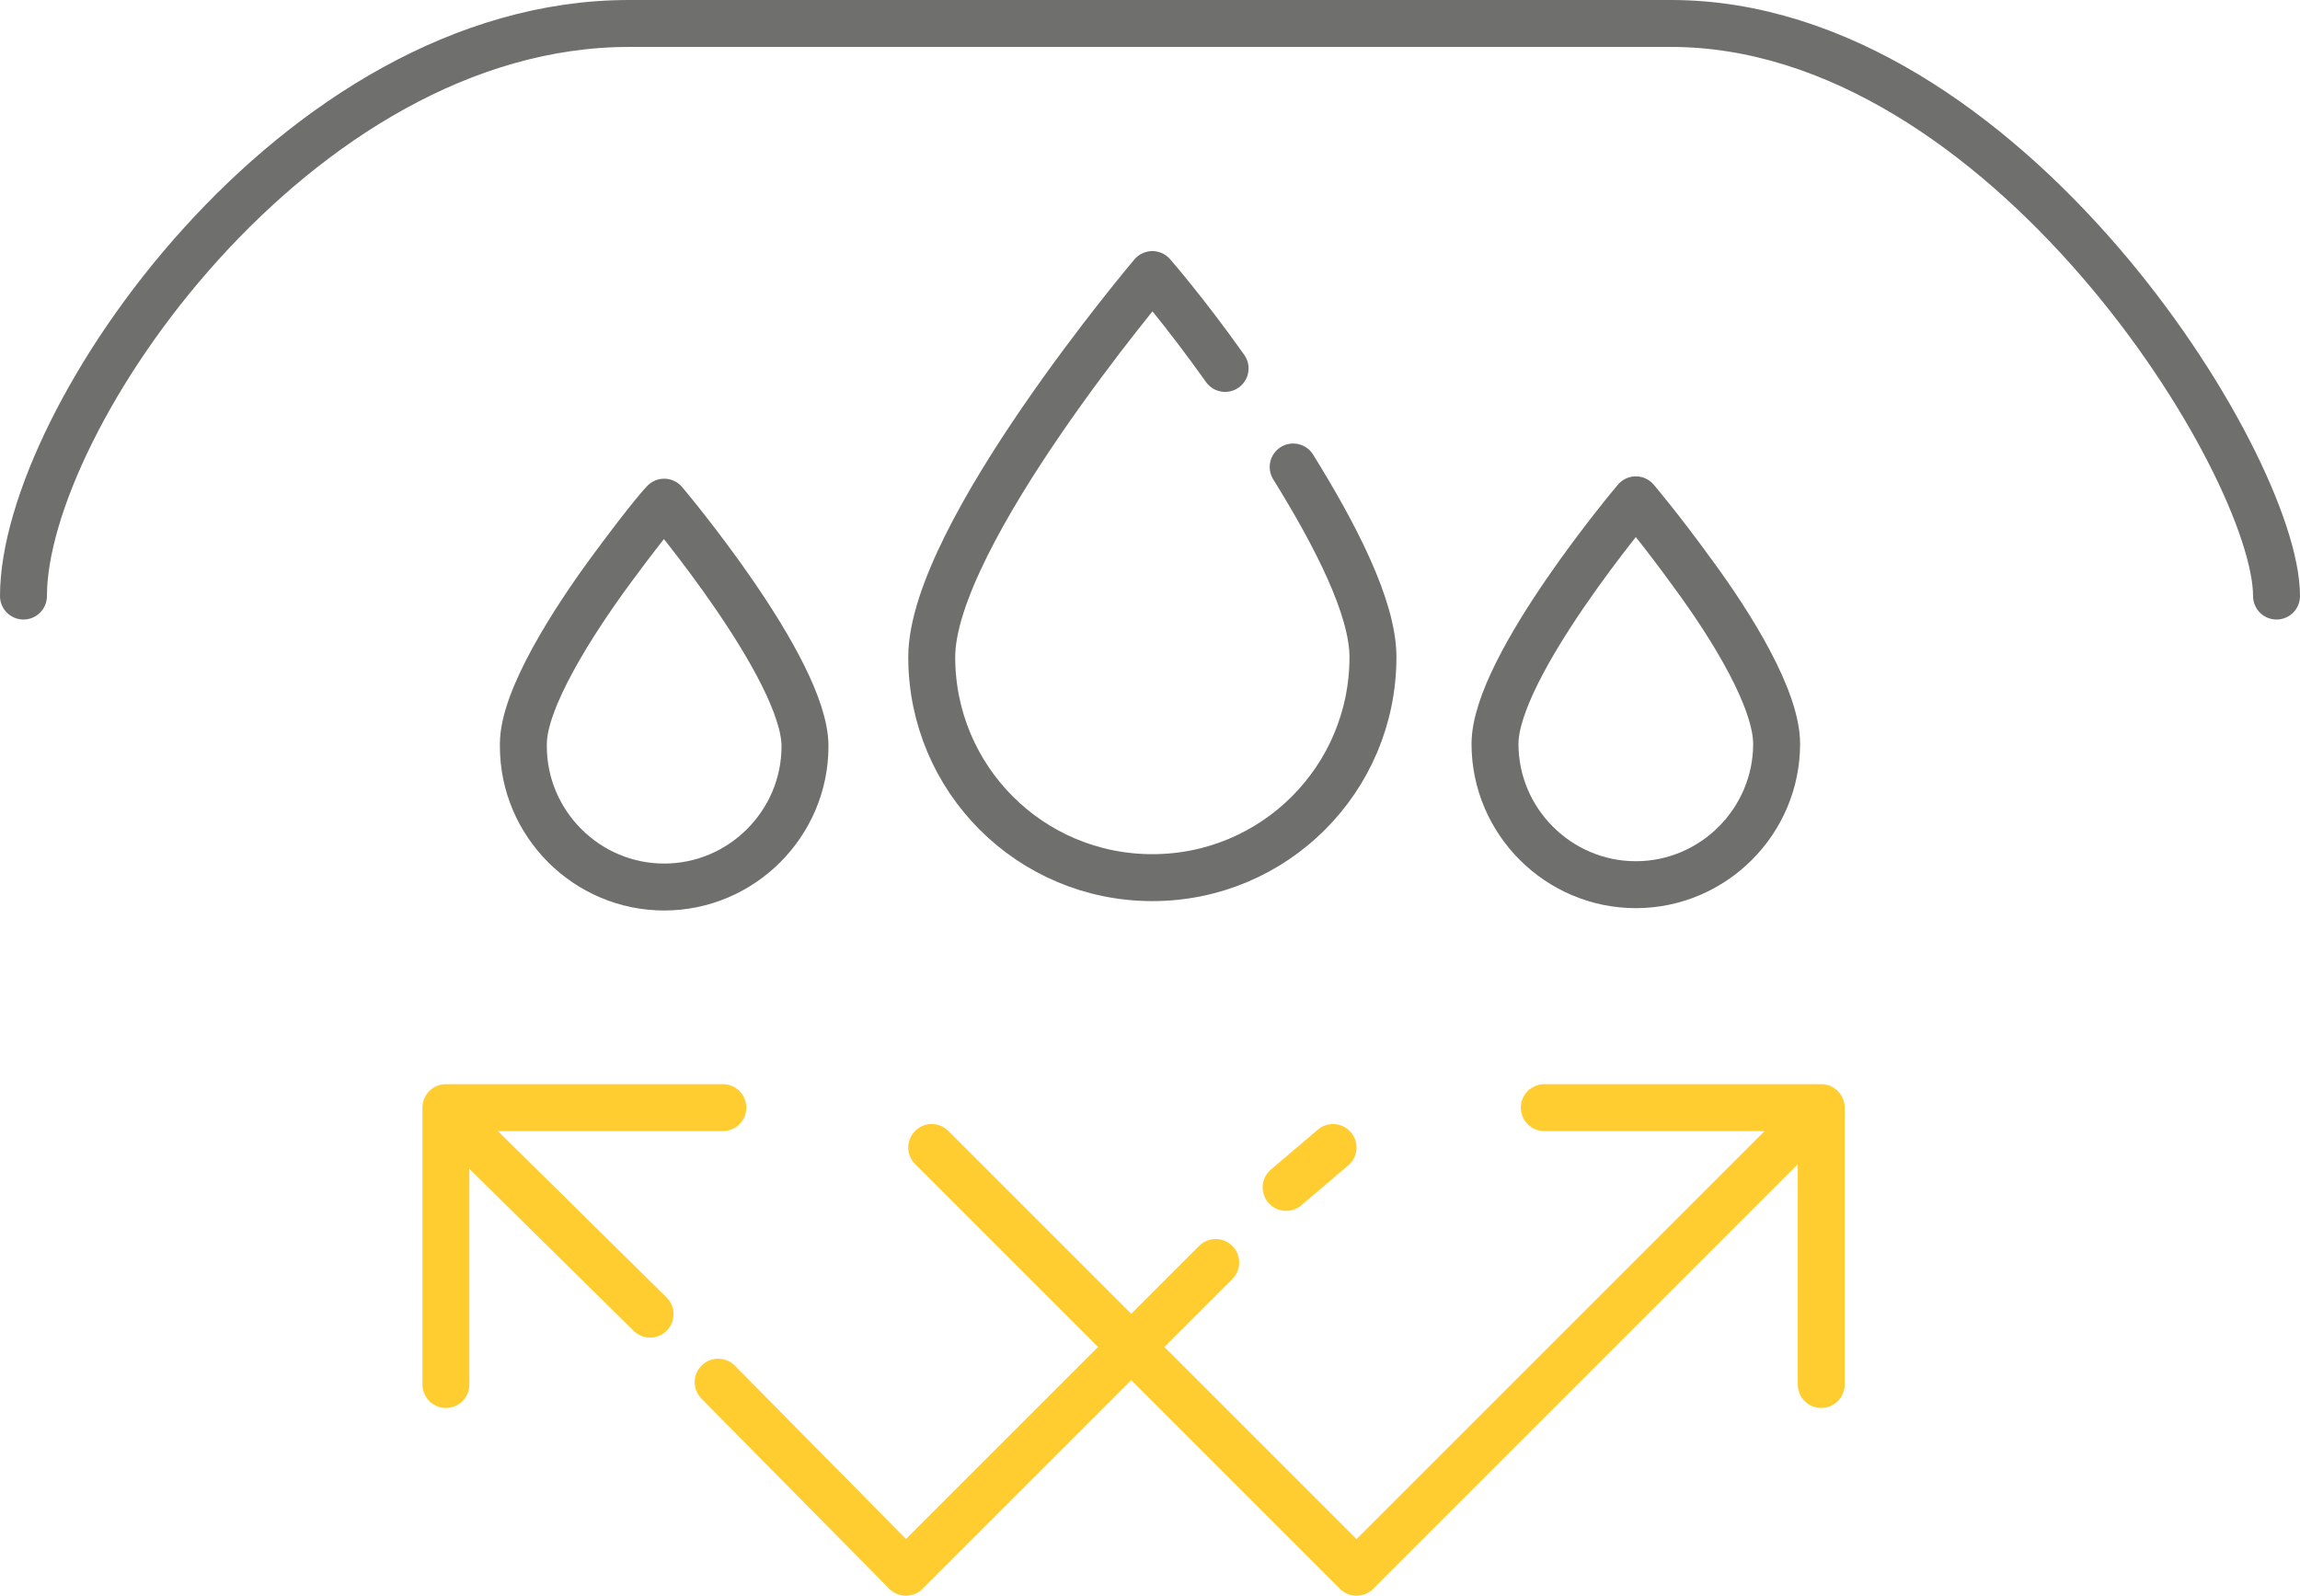
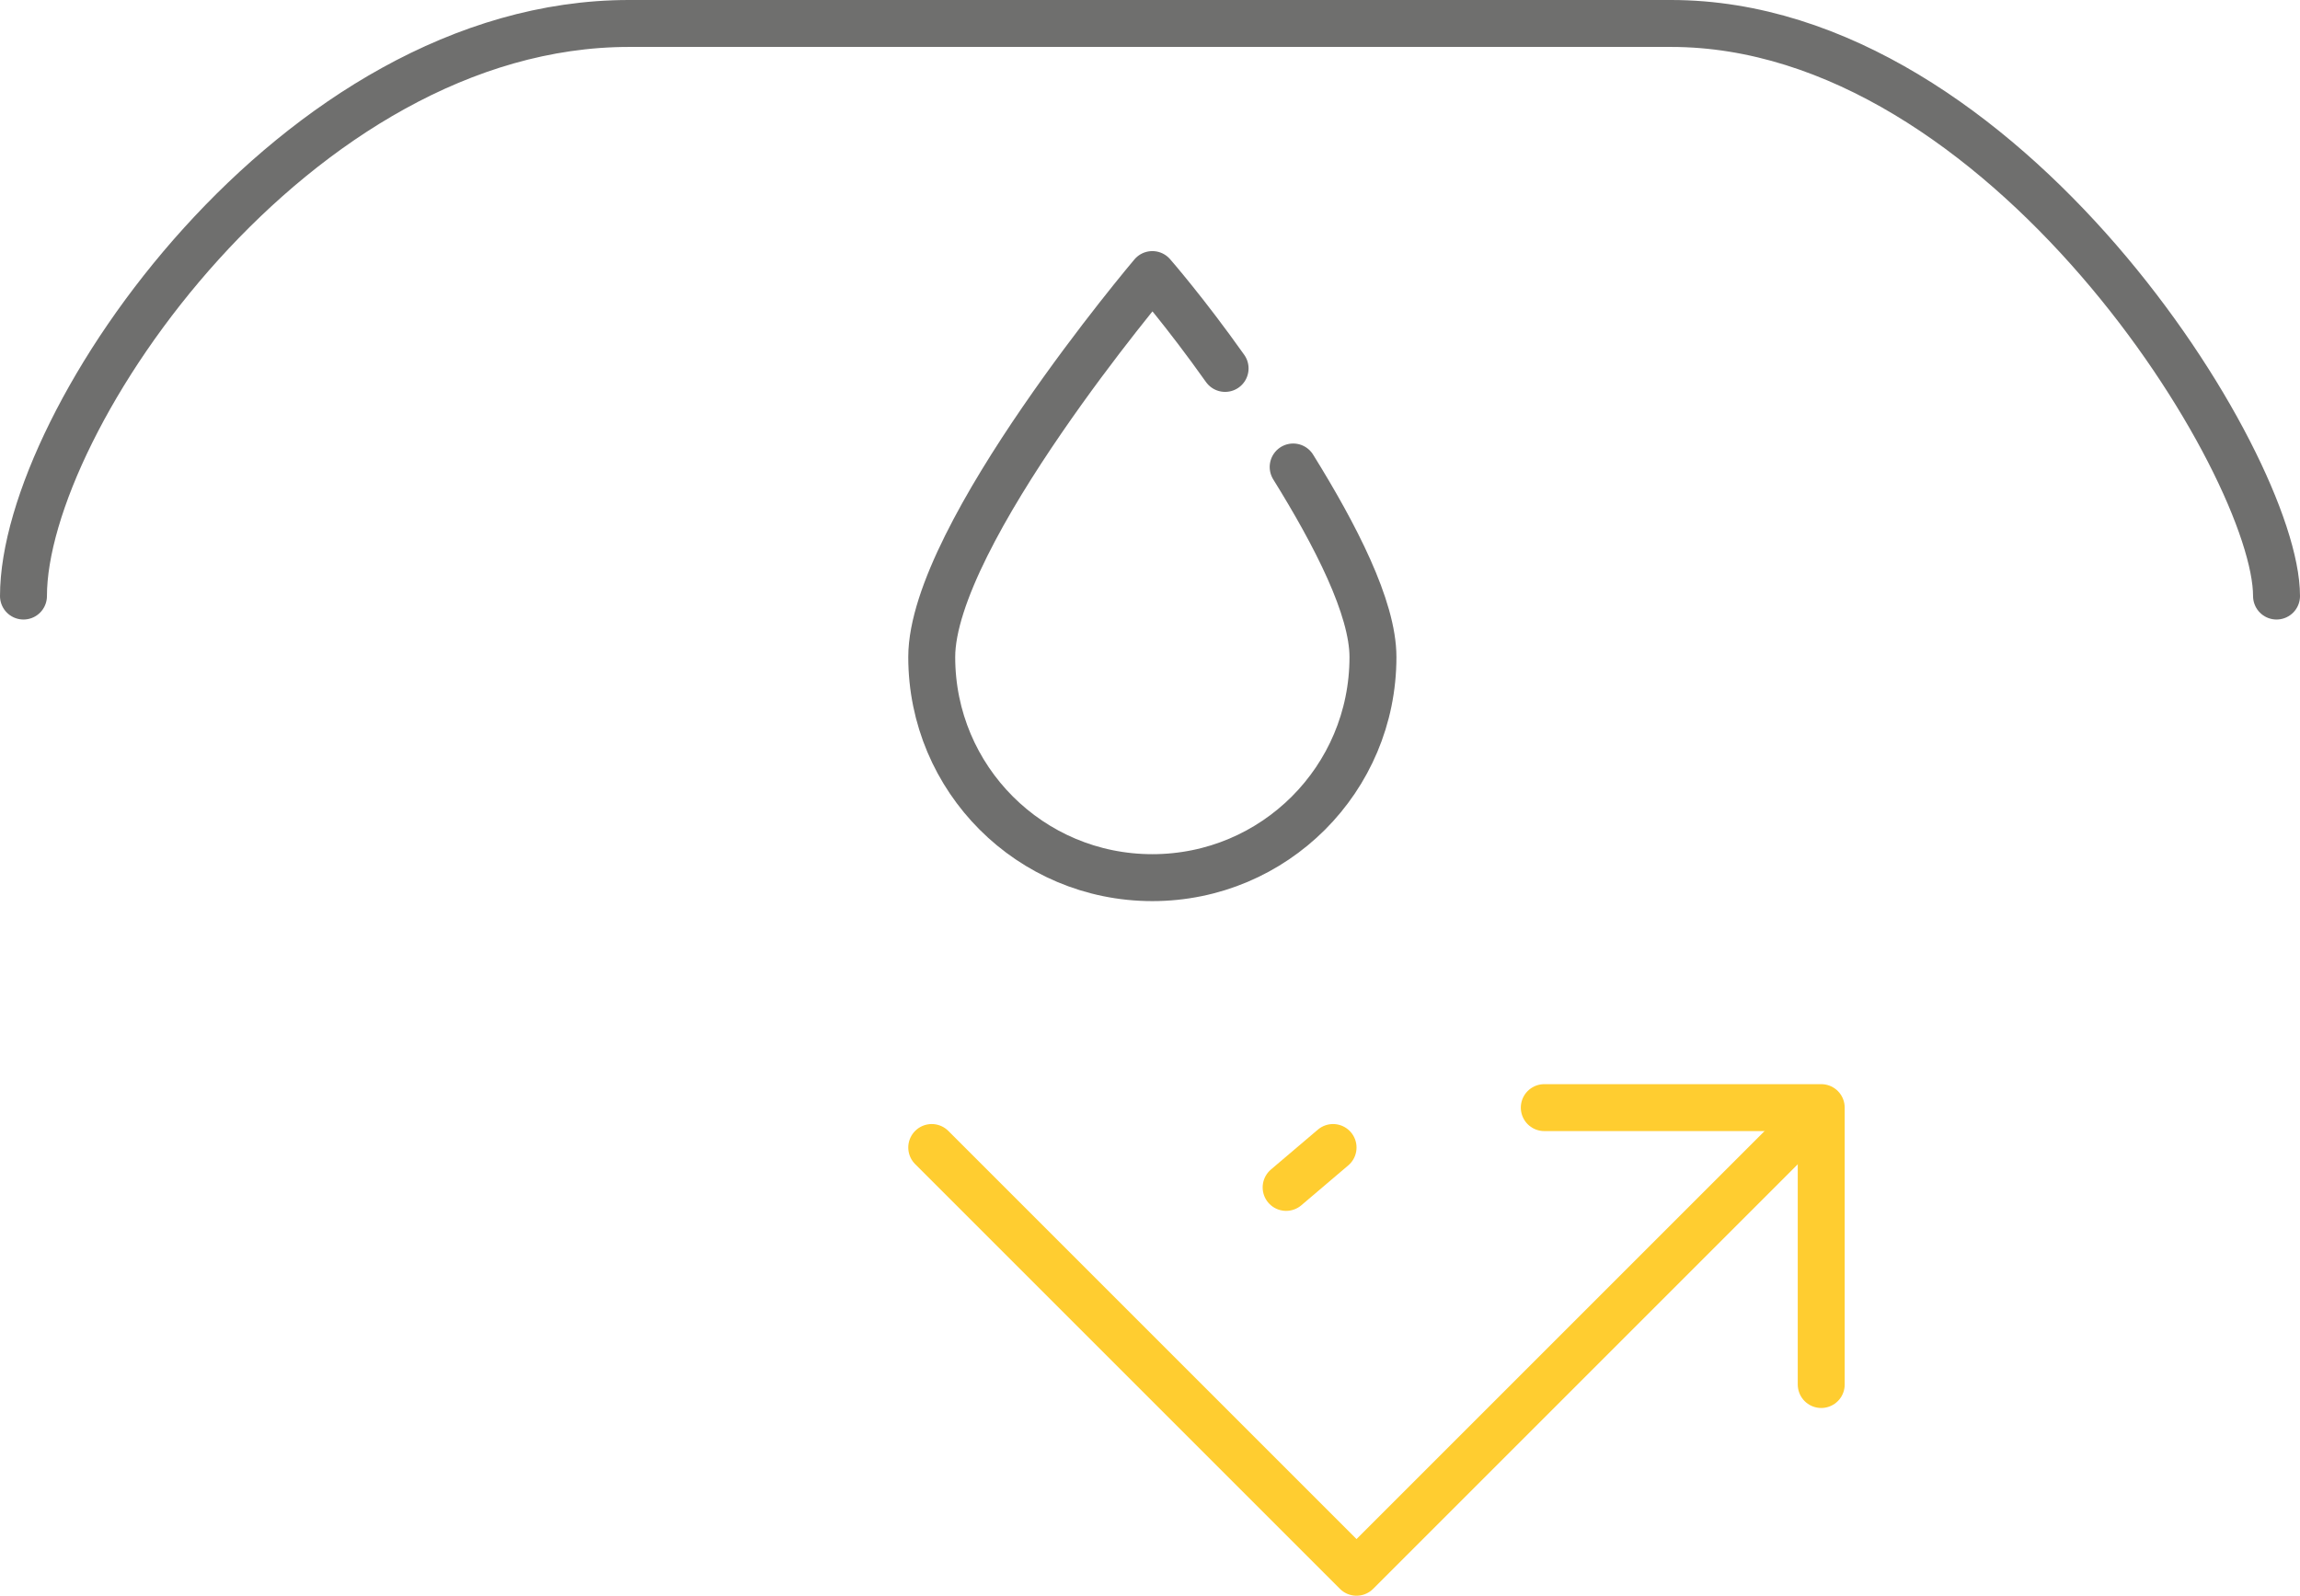
<svg xmlns="http://www.w3.org/2000/svg" id="uuid-37fd36cb-60ae-4c6c-94f1-5c675515af6d" viewBox="0 0 98 68">
  <defs>
    <style>.uuid-219a0f35-a4fb-4e5c-8744-8eaab4031c96{stroke:#ffcd30;}.uuid-219a0f35-a4fb-4e5c-8744-8eaab4031c96,.uuid-018c94ed-61a2-43c7-9a3c-fef9664adf51{fill:none;stroke-linecap:round;stroke-linejoin:round;stroke-width:2px;}.uuid-018c94ed-61a2-43c7-9a3c-fef9664adf51{stroke:#6f6f6e;}</style>
  </defs>
  <g id="uuid-26153d2c-137c-4ed7-82e3-5b90d8a20229">
    <path class="uuid-018c94ed-61a2-43c7-9a3c-fef9664adf51" d="m97,25.4c0-5.6-11.6-24.4-25.8-24.4H26.8C12.6,1,1,17.9,1,25.4" />
    <line class="uuid-219a0f35-a4fb-4e5c-8744-8eaab4031c96" x1="56.8" y1="48.9" x2="54.8" y2="50.6" />
    <polyline class="uuid-219a0f35-a4fb-4e5c-8744-8eaab4031c96" points="65.8 47.2 77.6 47.2 77.6 59" />
-     <polyline class="uuid-219a0f35-a4fb-4e5c-8744-8eaab4031c96" points="19 59 19 47.2 30.8 47.2" />
-     <line class="uuid-219a0f35-a4fb-4e5c-8744-8eaab4031c96" x1="27.7" y1="56" x2="20.5" y2="48.9" />
-     <polyline class="uuid-219a0f35-a4fb-4e5c-8744-8eaab4031c96" points="51.8 53.8 38.6 67 30.6 58.9" />
    <polyline class="uuid-219a0f35-a4fb-4e5c-8744-8eaab4031c96" points="75.9 48.9 72.4 52.4 57.8 67 39.7 48.9" />
    <path class="uuid-018c94ed-61a2-43c7-9a3c-fef9664adf51" d="m55.1,19.9c1.8,2.9,3.4,6,3.4,8.1,0,5.2-4.2,9.4-9.4,9.4s-9.4-4.2-9.4-9.4,9.4-16.3,9.4-16.3c0,0,1.4,1.6,3.1,4" />
-     <path class="uuid-018c94ed-61a2-43c7-9a3c-fef9664adf51" d="m63.7,31.7c0-3.3,6-10.4,6-10.4,0,0,1.1,1.3,2.4,3.1,1.7,2.3,3.6,5.4,3.6,7.3,0,3.3-2.7,6-6,6s-6-2.7-6-6Z" />
-     <path class="uuid-018c94ed-61a2-43c7-9a3c-fef9664adf51" d="m22.3,31.7c0-1.9,2.1-5.2,3.8-7.5s2.2-2.8,2.2-2.8c0,0,6,7.1,6,10.4s-2.7,6-6,6-6-2.7-6-6Z" />
  </g>
</svg>